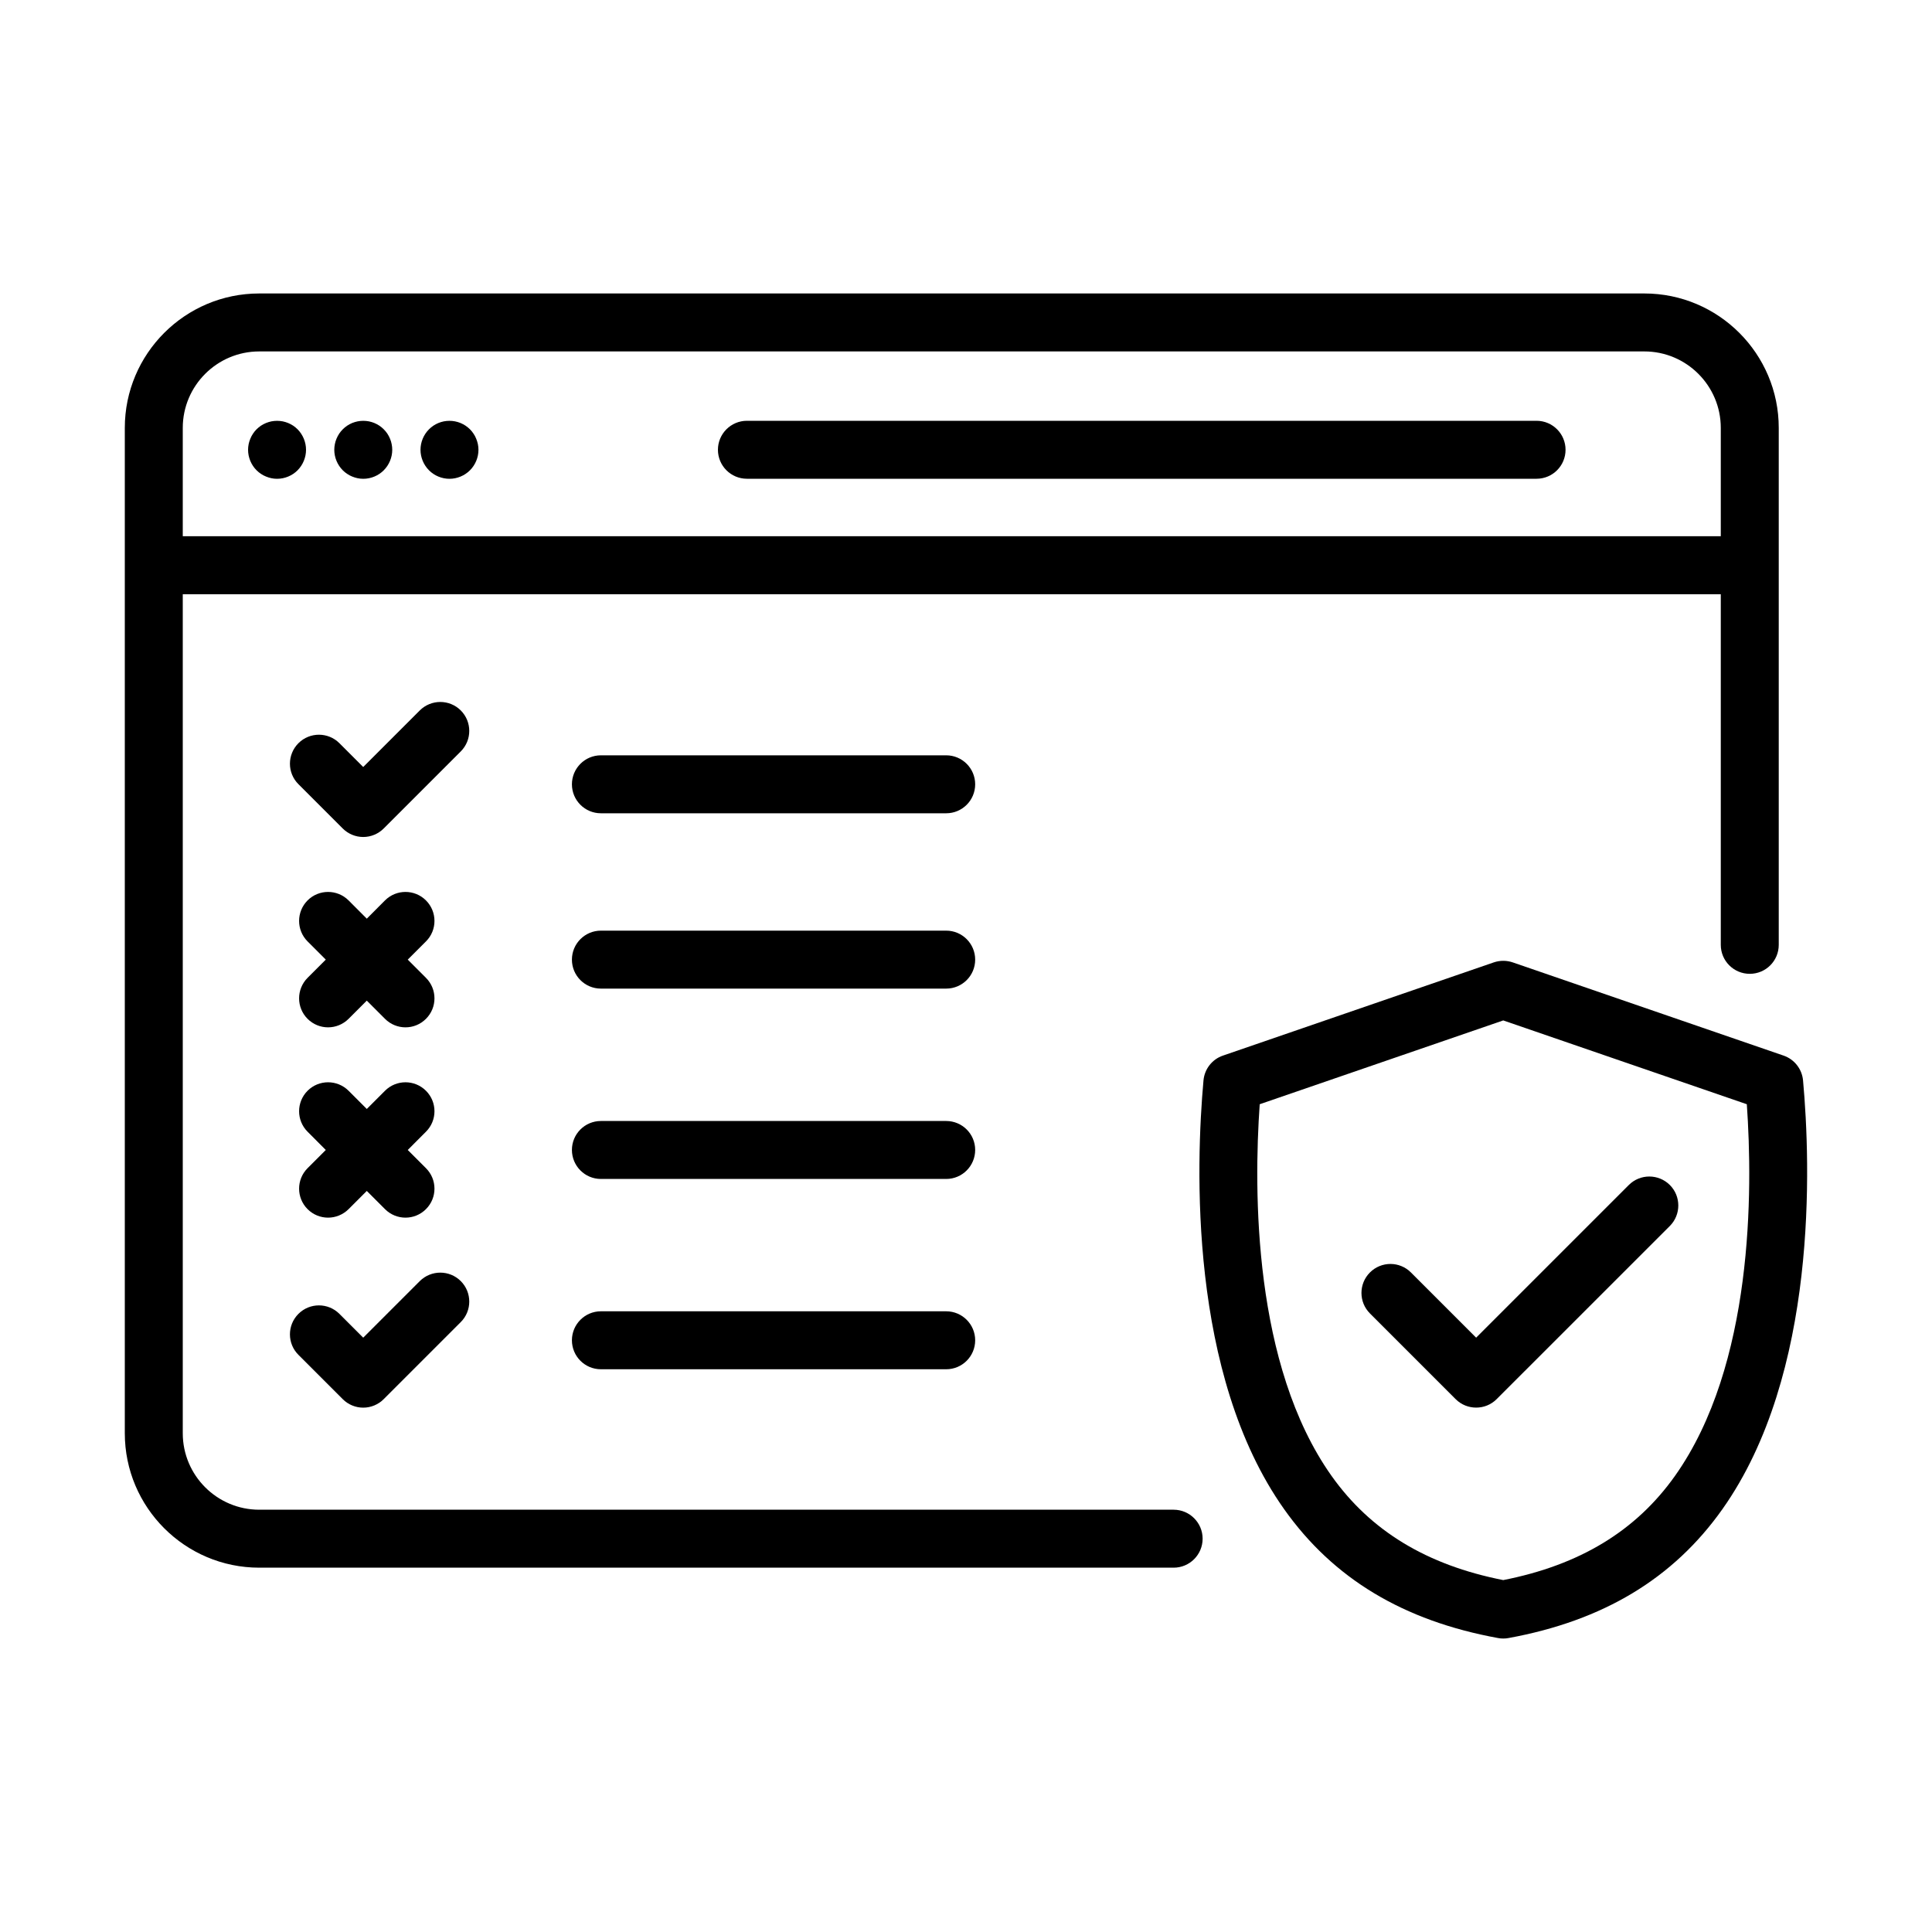
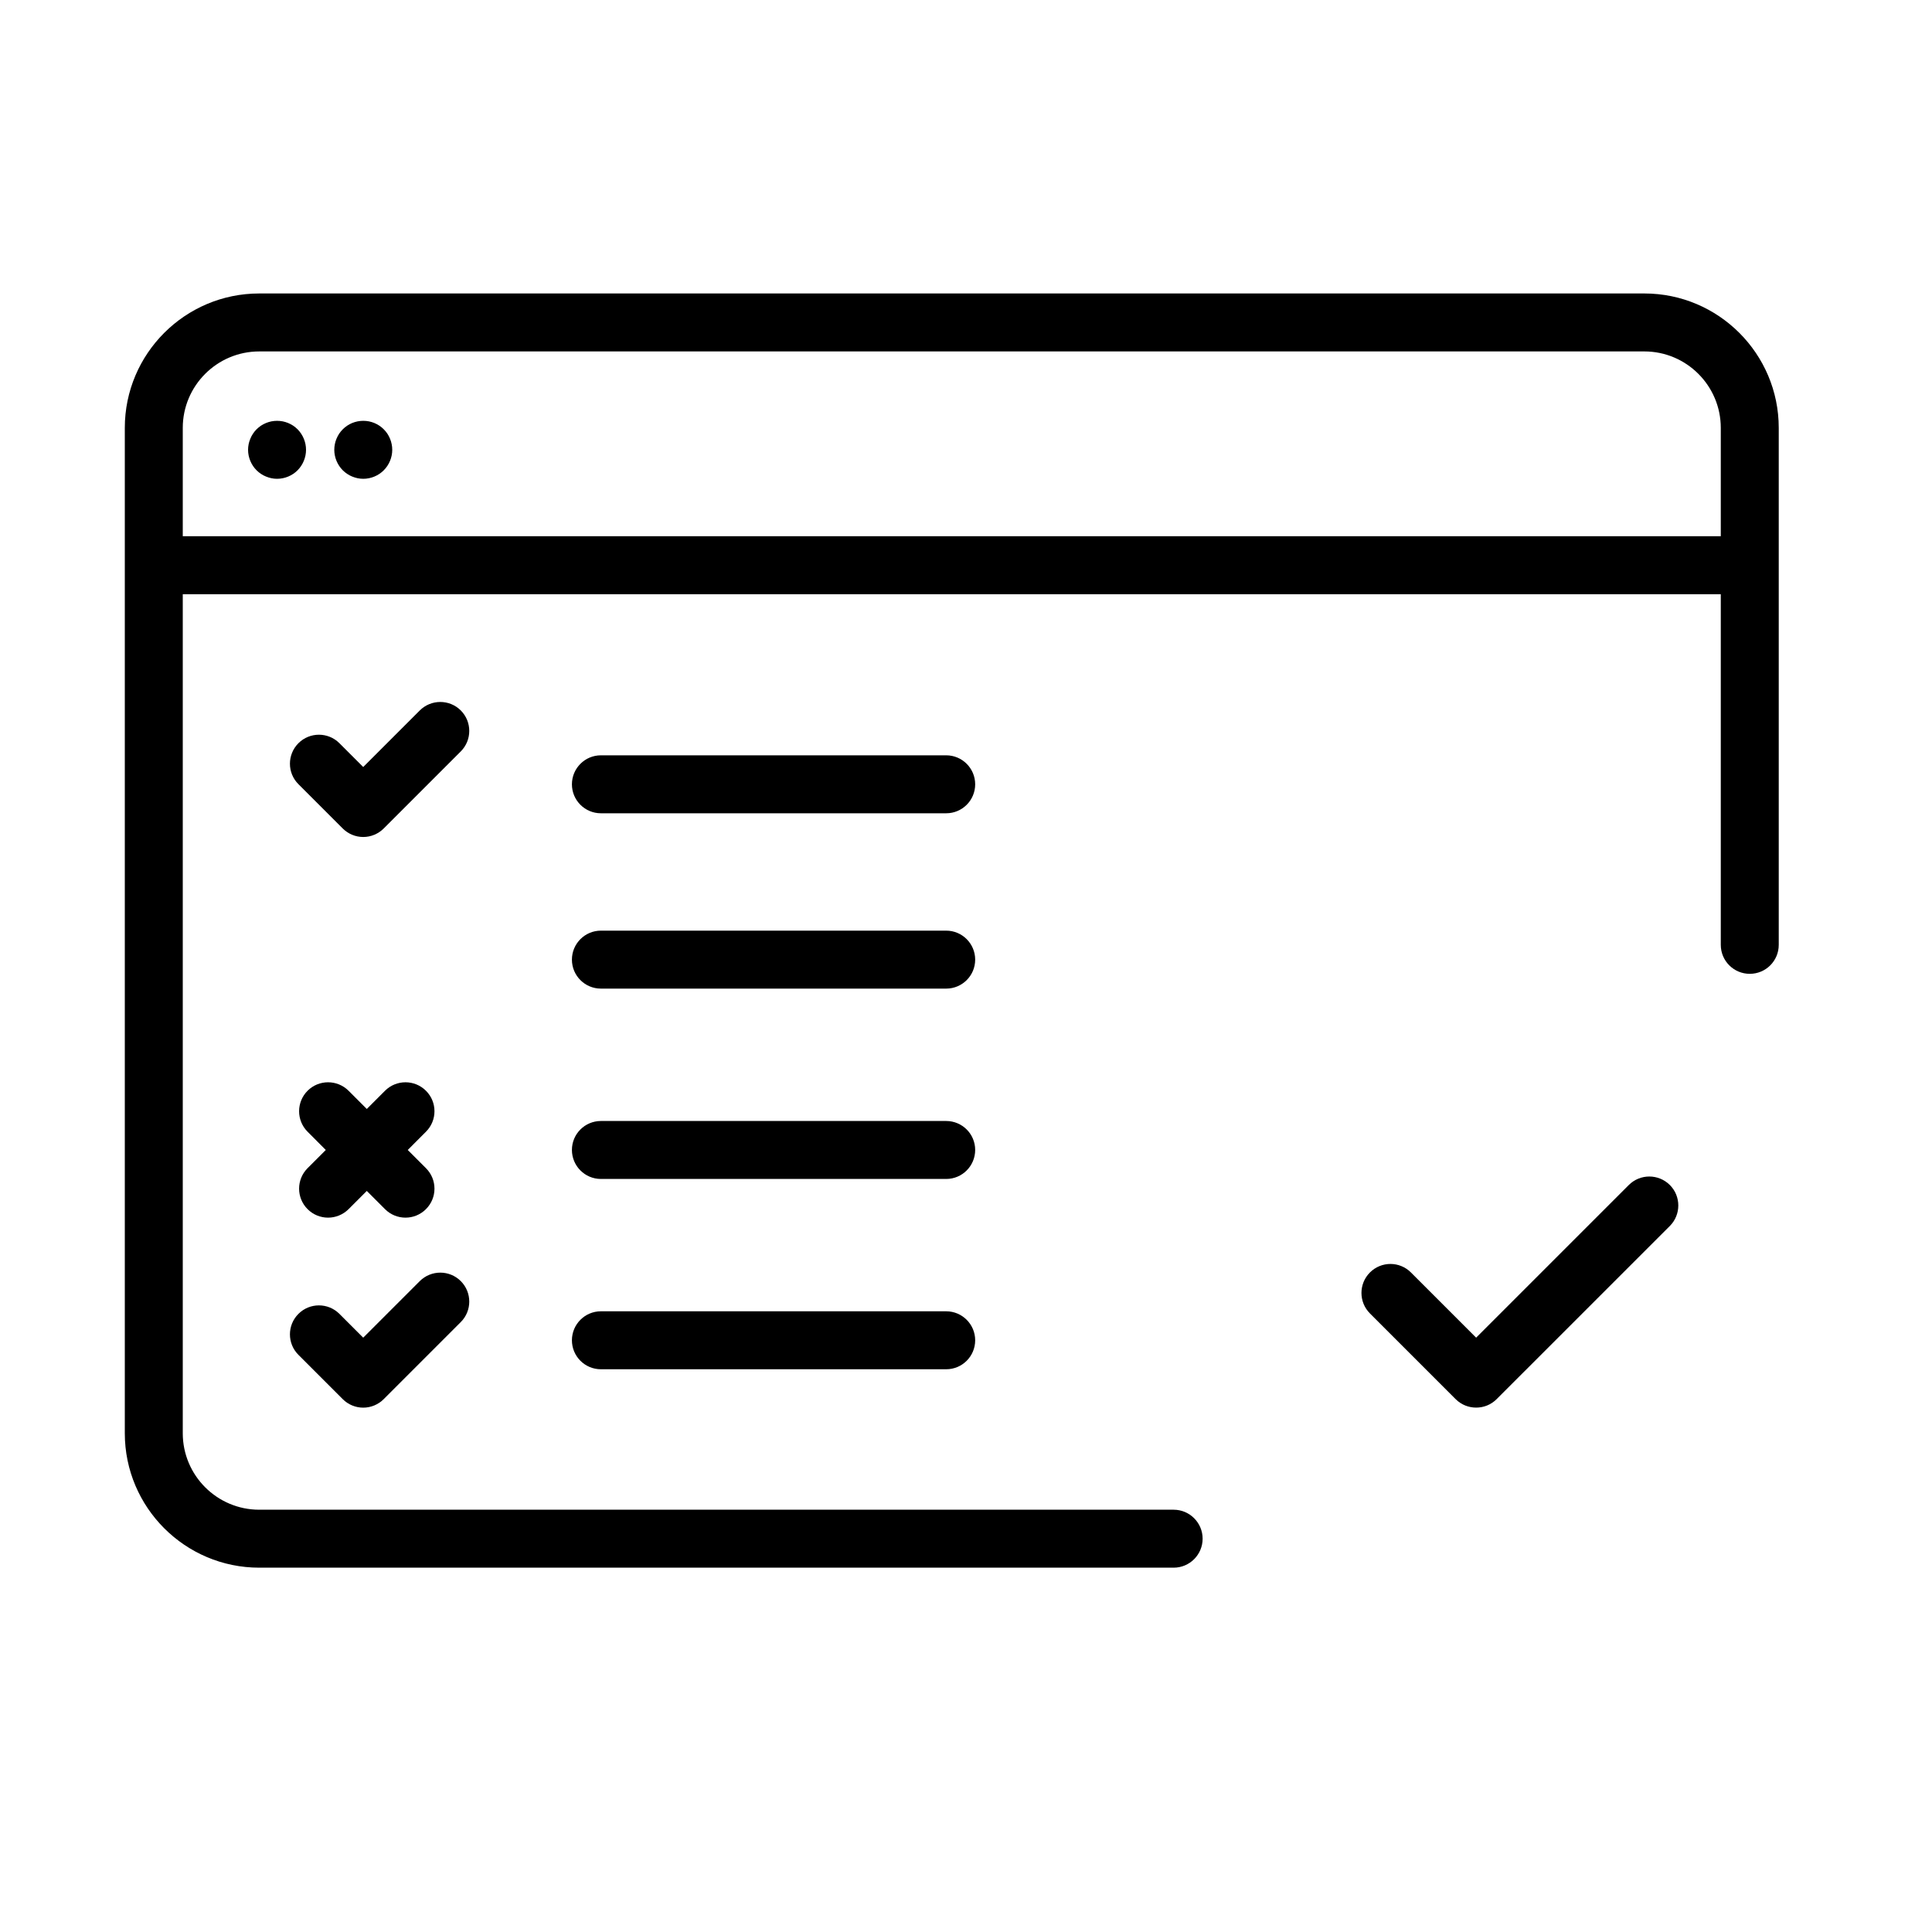
<svg xmlns="http://www.w3.org/2000/svg" width="40" height="40" viewBox="0 0 40 40" fill="none">
  <path d="M24.299 31.257H5.367C4.494 31.257 3.784 30.547 3.784 29.674V12.303H35.627V19.562C35.627 19.894 35.896 20.162 36.227 20.162C36.559 20.162 36.827 19.894 36.827 19.562V8.859C36.827 7.324 35.579 6.076 34.045 6.076H5.367C3.832 6.076 2.584 7.324 2.584 8.859V29.674C2.584 31.209 3.832 32.457 5.367 32.457H24.299C24.63 32.457 24.899 32.188 24.899 31.857C24.899 31.526 24.63 31.257 24.299 31.257ZM5.367 7.276H34.045C34.917 7.276 35.627 7.986 35.627 8.859V11.102H3.784V8.859C3.784 7.986 4.494 7.276 5.367 7.276Z" fill="black" />
  <path d="M5.403 9.811C5.436 9.833 5.471 9.852 5.507 9.866C5.543 9.881 5.581 9.893 5.619 9.901C5.658 9.909 5.697 9.913 5.736 9.913C5.895 9.913 6.049 9.849 6.161 9.737C6.272 9.625 6.336 9.47 6.336 9.313C6.336 9.154 6.272 9 6.161 8.888C6.133 8.861 6.103 8.835 6.07 8.813C6.037 8.792 6.002 8.773 5.966 8.758C5.93 8.743 5.892 8.732 5.854 8.724C5.776 8.709 5.697 8.709 5.619 8.724C5.581 8.732 5.543 8.743 5.507 8.758C5.471 8.773 5.436 8.792 5.403 8.813C5.371 8.835 5.339 8.861 5.312 8.888C5.284 8.916 5.259 8.946 5.238 8.979C5.216 9.012 5.197 9.046 5.183 9.083C5.167 9.119 5.156 9.157 5.148 9.195C5.14 9.234 5.136 9.273 5.136 9.313C5.136 9.47 5.2 9.625 5.312 9.737C5.339 9.765 5.371 9.789 5.403 9.811Z" fill="black" />
  <path d="M7.188 9.811C7.22 9.833 7.255 9.852 7.291 9.866C7.327 9.881 7.366 9.893 7.404 9.901C7.442 9.909 7.482 9.913 7.521 9.913C7.679 9.913 7.834 9.849 7.945 9.737C8.057 9.625 8.121 9.47 8.121 9.313C8.121 9.273 8.117 9.234 8.109 9.195C8.102 9.157 8.09 9.119 8.075 9.083C8.06 9.046 8.042 9.012 8.02 8.979C7.998 8.946 7.973 8.916 7.945 8.888C7.918 8.861 7.887 8.835 7.854 8.813C7.822 8.792 7.787 8.773 7.751 8.758C7.715 8.743 7.677 8.732 7.639 8.724C7.561 8.709 7.481 8.709 7.404 8.724C7.366 8.732 7.327 8.743 7.291 8.758C7.255 8.773 7.22 8.792 7.188 8.813C7.155 8.835 7.124 8.861 7.097 8.888C7.069 8.916 7.044 8.946 7.022 8.979C7.001 9.012 6.982 9.046 6.967 9.083C6.952 9.119 6.94 9.157 6.933 9.195C6.925 9.234 6.921 9.273 6.921 9.313C6.921 9.47 6.985 9.625 7.097 9.737C7.124 9.765 7.155 9.789 7.188 9.811Z" fill="black" />
-   <path d="M9.306 9.913C9.463 9.913 9.618 9.849 9.73 9.737C9.842 9.625 9.906 9.47 9.906 9.313C9.906 9.273 9.902 9.234 9.894 9.195C9.886 9.157 9.874 9.119 9.859 9.083C9.845 9.046 9.826 9.012 9.804 8.979C9.782 8.946 9.758 8.916 9.73 8.888C9.702 8.861 9.671 8.835 9.638 8.813C9.606 8.792 9.571 8.773 9.535 8.758C9.498 8.743 9.461 8.732 9.422 8.724C9.346 8.709 9.266 8.709 9.188 8.724C9.15 8.732 9.112 8.743 9.076 8.758C9.04 8.773 9.005 8.792 8.973 8.813C8.939 8.835 8.909 8.861 8.882 8.888C8.77 9 8.706 9.154 8.706 9.313C8.706 9.47 8.77 9.625 8.882 9.737C8.993 9.849 9.148 9.913 9.306 9.913Z" fill="black" />
-   <path d="M15.464 9.912H31.813C32.144 9.912 32.413 9.644 32.413 9.312C32.413 8.981 32.144 8.712 31.813 8.712H15.464C15.133 8.712 14.864 8.981 14.864 9.312C14.864 9.644 15.133 9.912 15.464 9.912Z" fill="black" />
-   <path d="M37.33 22.368C37.308 22.133 37.151 21.932 36.927 21.855L31.319 19.925C31.192 19.882 31.055 19.882 30.928 19.925L25.32 21.855C25.096 21.931 24.939 22.132 24.917 22.368C24.76 24.106 24.606 28.452 26.588 31.248C27.604 32.682 29.052 33.555 31.015 33.914C31.051 33.921 31.087 33.924 31.123 33.924C31.16 33.924 31.196 33.921 31.232 33.914C33.195 33.555 34.643 32.682 35.659 31.248C37.641 28.451 37.488 24.106 37.33 22.368ZM34.68 30.555C33.872 31.695 32.708 32.402 31.123 32.714C29.539 32.402 28.375 31.695 27.567 30.555C25.943 28.263 25.955 24.654 26.081 22.862L31.123 21.127L36.166 22.862C36.292 24.654 36.304 28.263 34.68 30.555Z" fill="black" />
  <path d="M33.723 24.534L30.562 27.695L29.212 26.345C28.977 26.11 28.598 26.11 28.363 26.345C28.129 26.579 28.129 26.959 28.363 27.193L30.138 28.968C30.255 29.085 30.409 29.143 30.562 29.143C30.716 29.143 30.869 29.085 30.986 28.968L34.572 25.383C34.806 25.148 34.806 24.768 34.572 24.534C34.337 24.3 33.957 24.3 33.723 24.534Z" fill="black" />
  <path d="M9.54 14.709C9.306 14.475 8.926 14.475 8.691 14.709L7.52 15.88L7.027 15.387C6.793 15.153 6.413 15.153 6.179 15.387C5.944 15.622 5.944 16.002 6.179 16.236L7.096 17.153C7.208 17.265 7.361 17.329 7.52 17.329C7.679 17.329 7.832 17.265 7.944 17.153L9.54 15.557C9.774 15.323 9.774 14.943 9.54 14.709Z" fill="black" />
  <path d="M6.179 28.051L7.096 28.968C7.208 29.08 7.361 29.144 7.52 29.144C7.679 29.144 7.832 29.08 7.944 28.968L9.54 27.372C9.774 27.138 9.774 26.758 9.54 26.524C9.306 26.29 8.926 26.29 8.691 26.524L7.52 27.695L7.027 27.202C6.793 26.968 6.413 26.968 6.179 27.202C5.944 27.436 5.944 27.817 6.179 28.051Z" fill="black" />
-   <path d="M6.368 21.094C6.485 21.211 6.639 21.27 6.792 21.27C6.946 21.27 7.099 21.211 7.217 21.094L7.594 20.717L7.971 21.094C8.088 21.211 8.242 21.27 8.395 21.27C8.549 21.27 8.702 21.211 8.819 21.094C9.054 20.86 9.054 20.48 8.819 20.245L8.442 19.868L8.819 19.491C9.054 19.257 9.054 18.877 8.819 18.642C8.585 18.408 8.205 18.408 7.971 18.642L7.594 19.02L7.217 18.642C6.982 18.408 6.602 18.408 6.368 18.642C6.134 18.877 6.134 19.257 6.368 19.491L6.745 19.868L6.368 20.245C6.134 20.48 6.134 20.86 6.368 21.094Z" fill="black" />
  <path d="M6.368 25.034C6.485 25.151 6.639 25.21 6.792 25.21C6.946 25.21 7.099 25.151 7.217 25.034L7.594 24.657L7.971 25.034C8.088 25.151 8.242 25.21 8.395 25.21C8.549 25.21 8.702 25.151 8.819 25.034C9.054 24.8 9.054 24.42 8.819 24.186L8.442 23.809L8.819 23.431C9.054 23.197 9.054 22.817 8.819 22.583C8.585 22.349 8.205 22.349 7.971 22.583L7.594 22.96L7.217 22.583C6.982 22.349 6.602 22.349 6.368 22.583C6.134 22.817 6.134 23.197 6.368 23.431L6.745 23.809L6.368 24.186C6.134 24.42 6.134 24.8 6.368 25.034Z" fill="black" />
  <path d="M19.59 15.638H12.441C12.11 15.638 11.841 15.907 11.841 16.238C11.841 16.57 12.11 16.838 12.441 16.838H19.59C19.921 16.838 20.19 16.57 20.19 16.238C20.19 15.907 19.921 15.638 19.59 15.638Z" fill="black" />
  <path d="M19.59 19.268H12.441C12.11 19.268 11.841 19.537 11.841 19.868C11.841 20.2 12.11 20.468 12.441 20.468H19.59C19.921 20.468 20.19 20.2 20.19 19.868C20.19 19.537 19.921 19.268 19.59 19.268Z" fill="black" />
  <path d="M19.59 23.209H12.441C12.11 23.209 11.841 23.477 11.841 23.808C11.841 24.14 12.11 24.409 12.441 24.409H19.59C19.921 24.409 20.19 24.14 20.19 23.808C20.19 23.477 19.921 23.209 19.59 23.209Z" fill="black" />
  <path d="M19.59 27.149H12.441C12.11 27.149 11.841 27.418 11.841 27.749C11.841 28.081 12.11 28.349 12.441 28.349H19.59C19.921 28.349 20.19 28.081 20.19 27.749C20.19 27.418 19.921 27.149 19.59 27.149Z" fill="black" />
</svg>